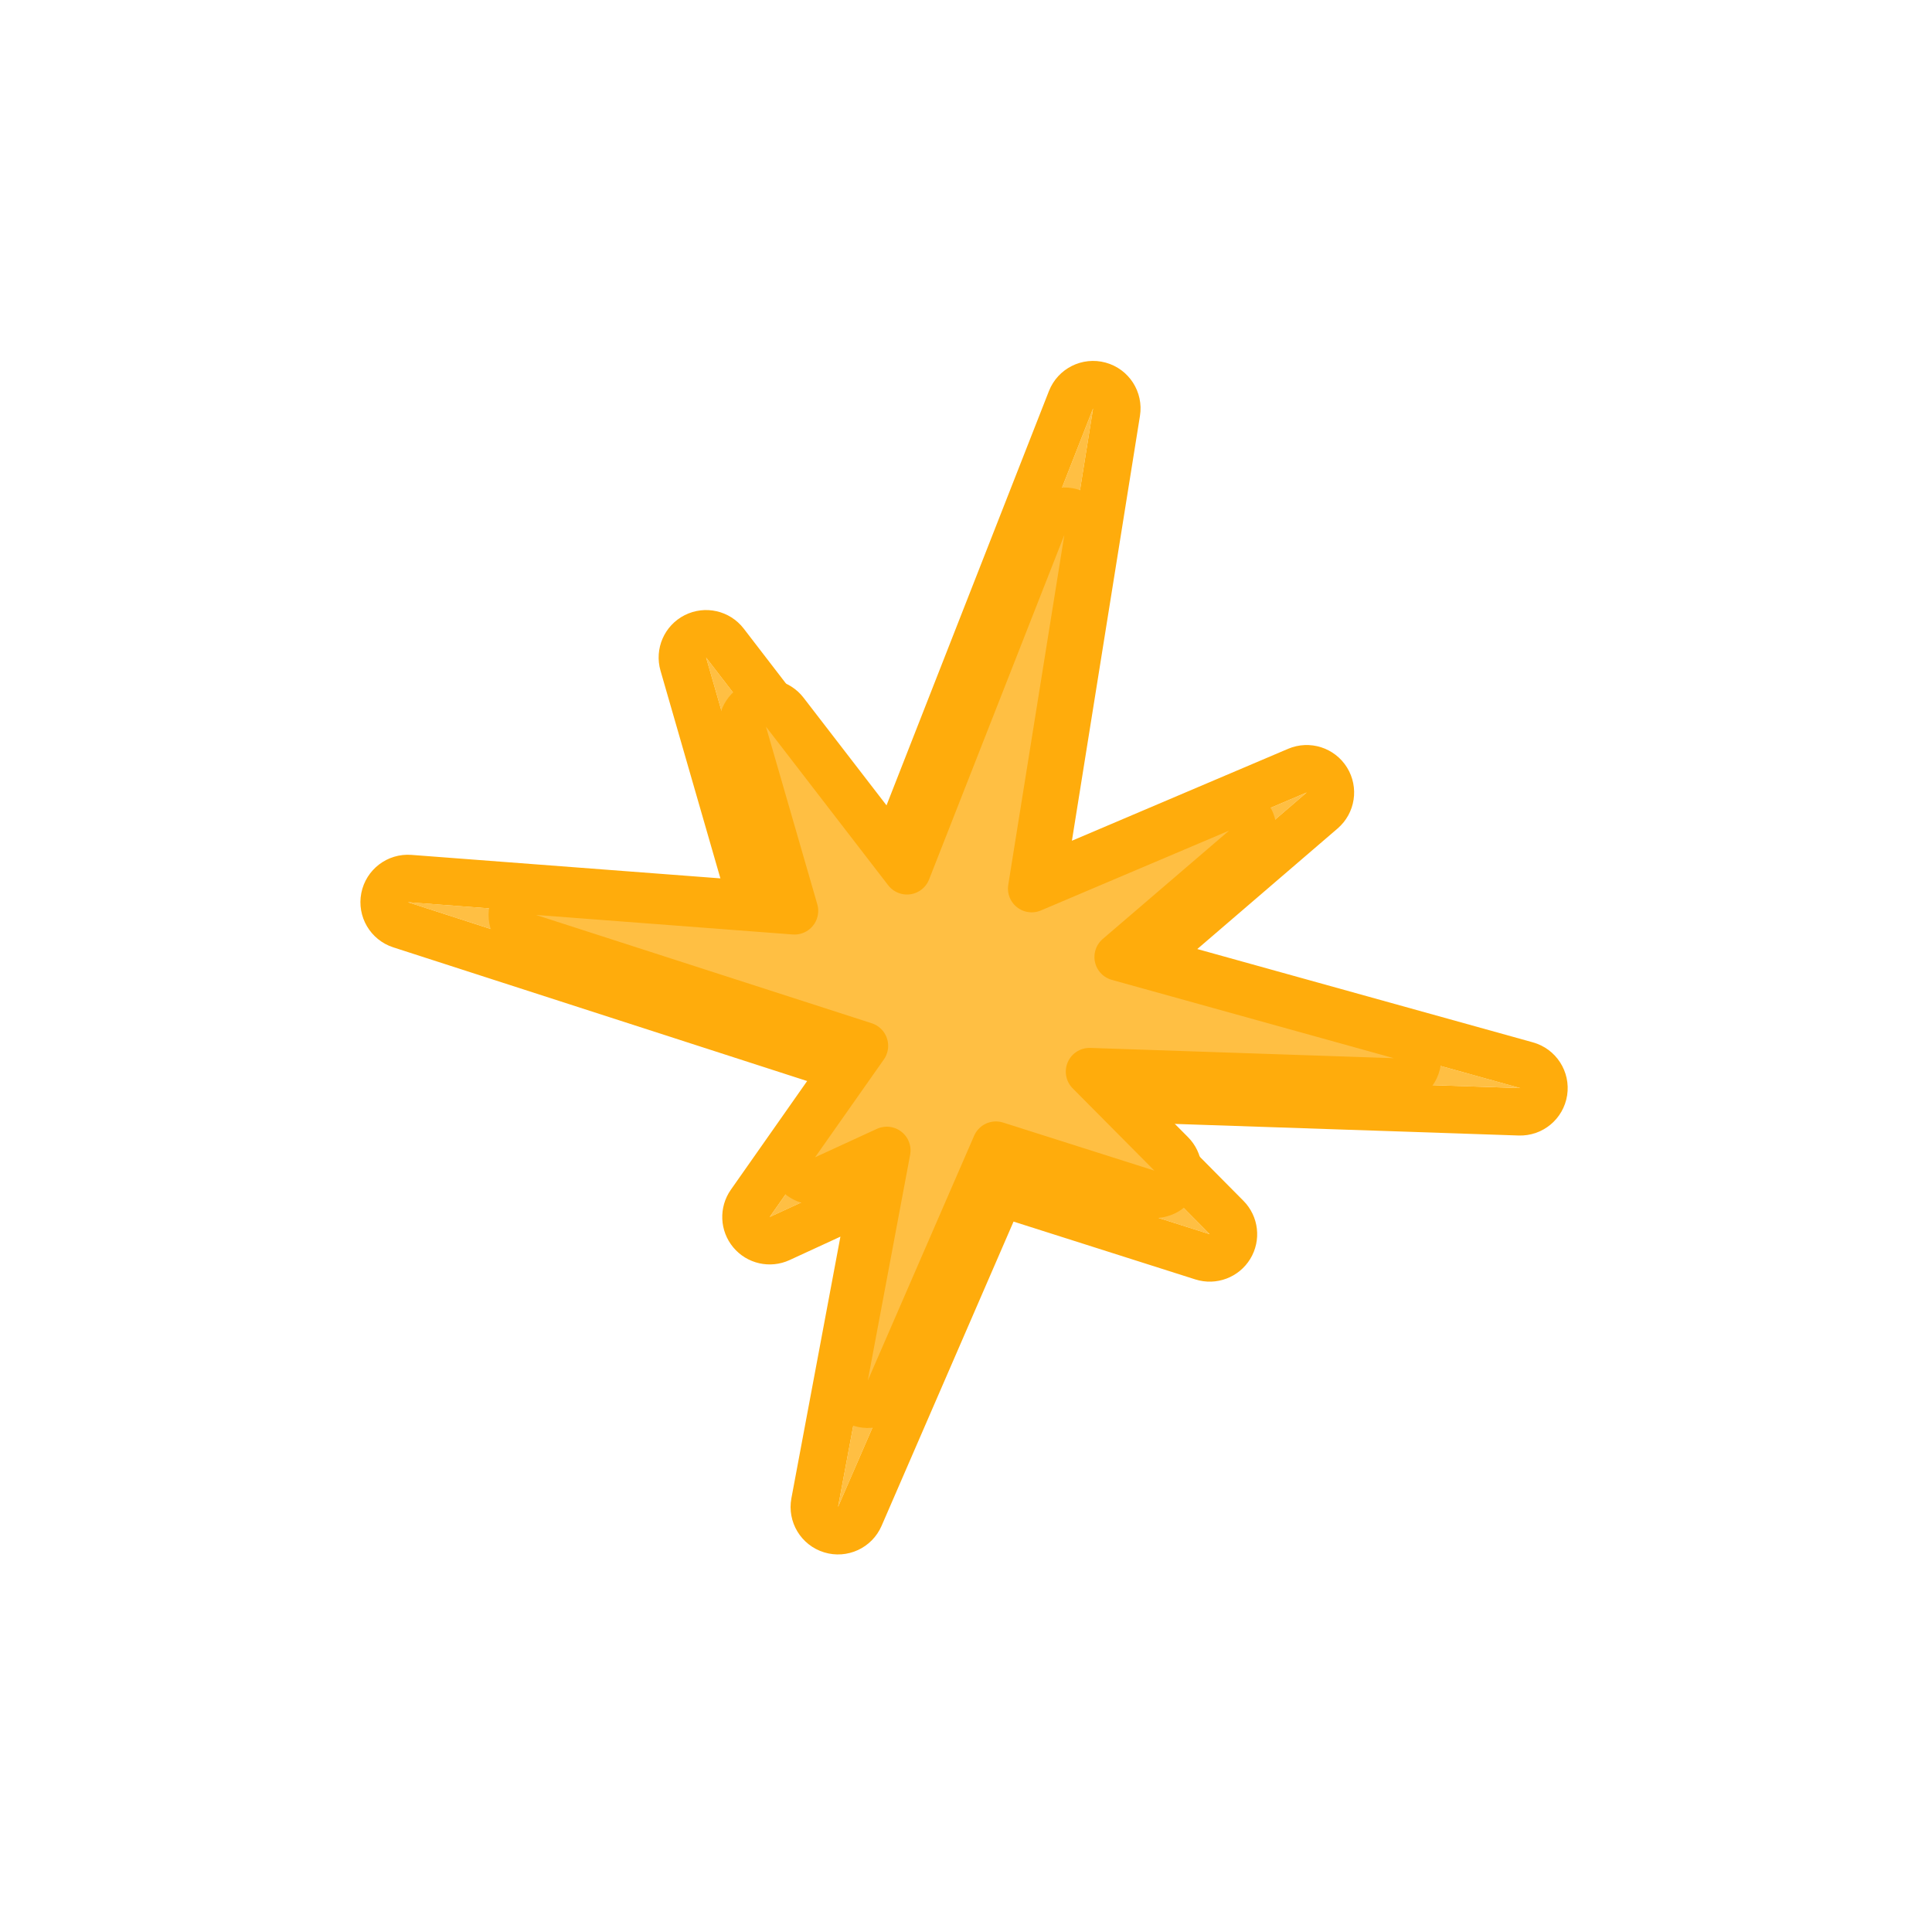
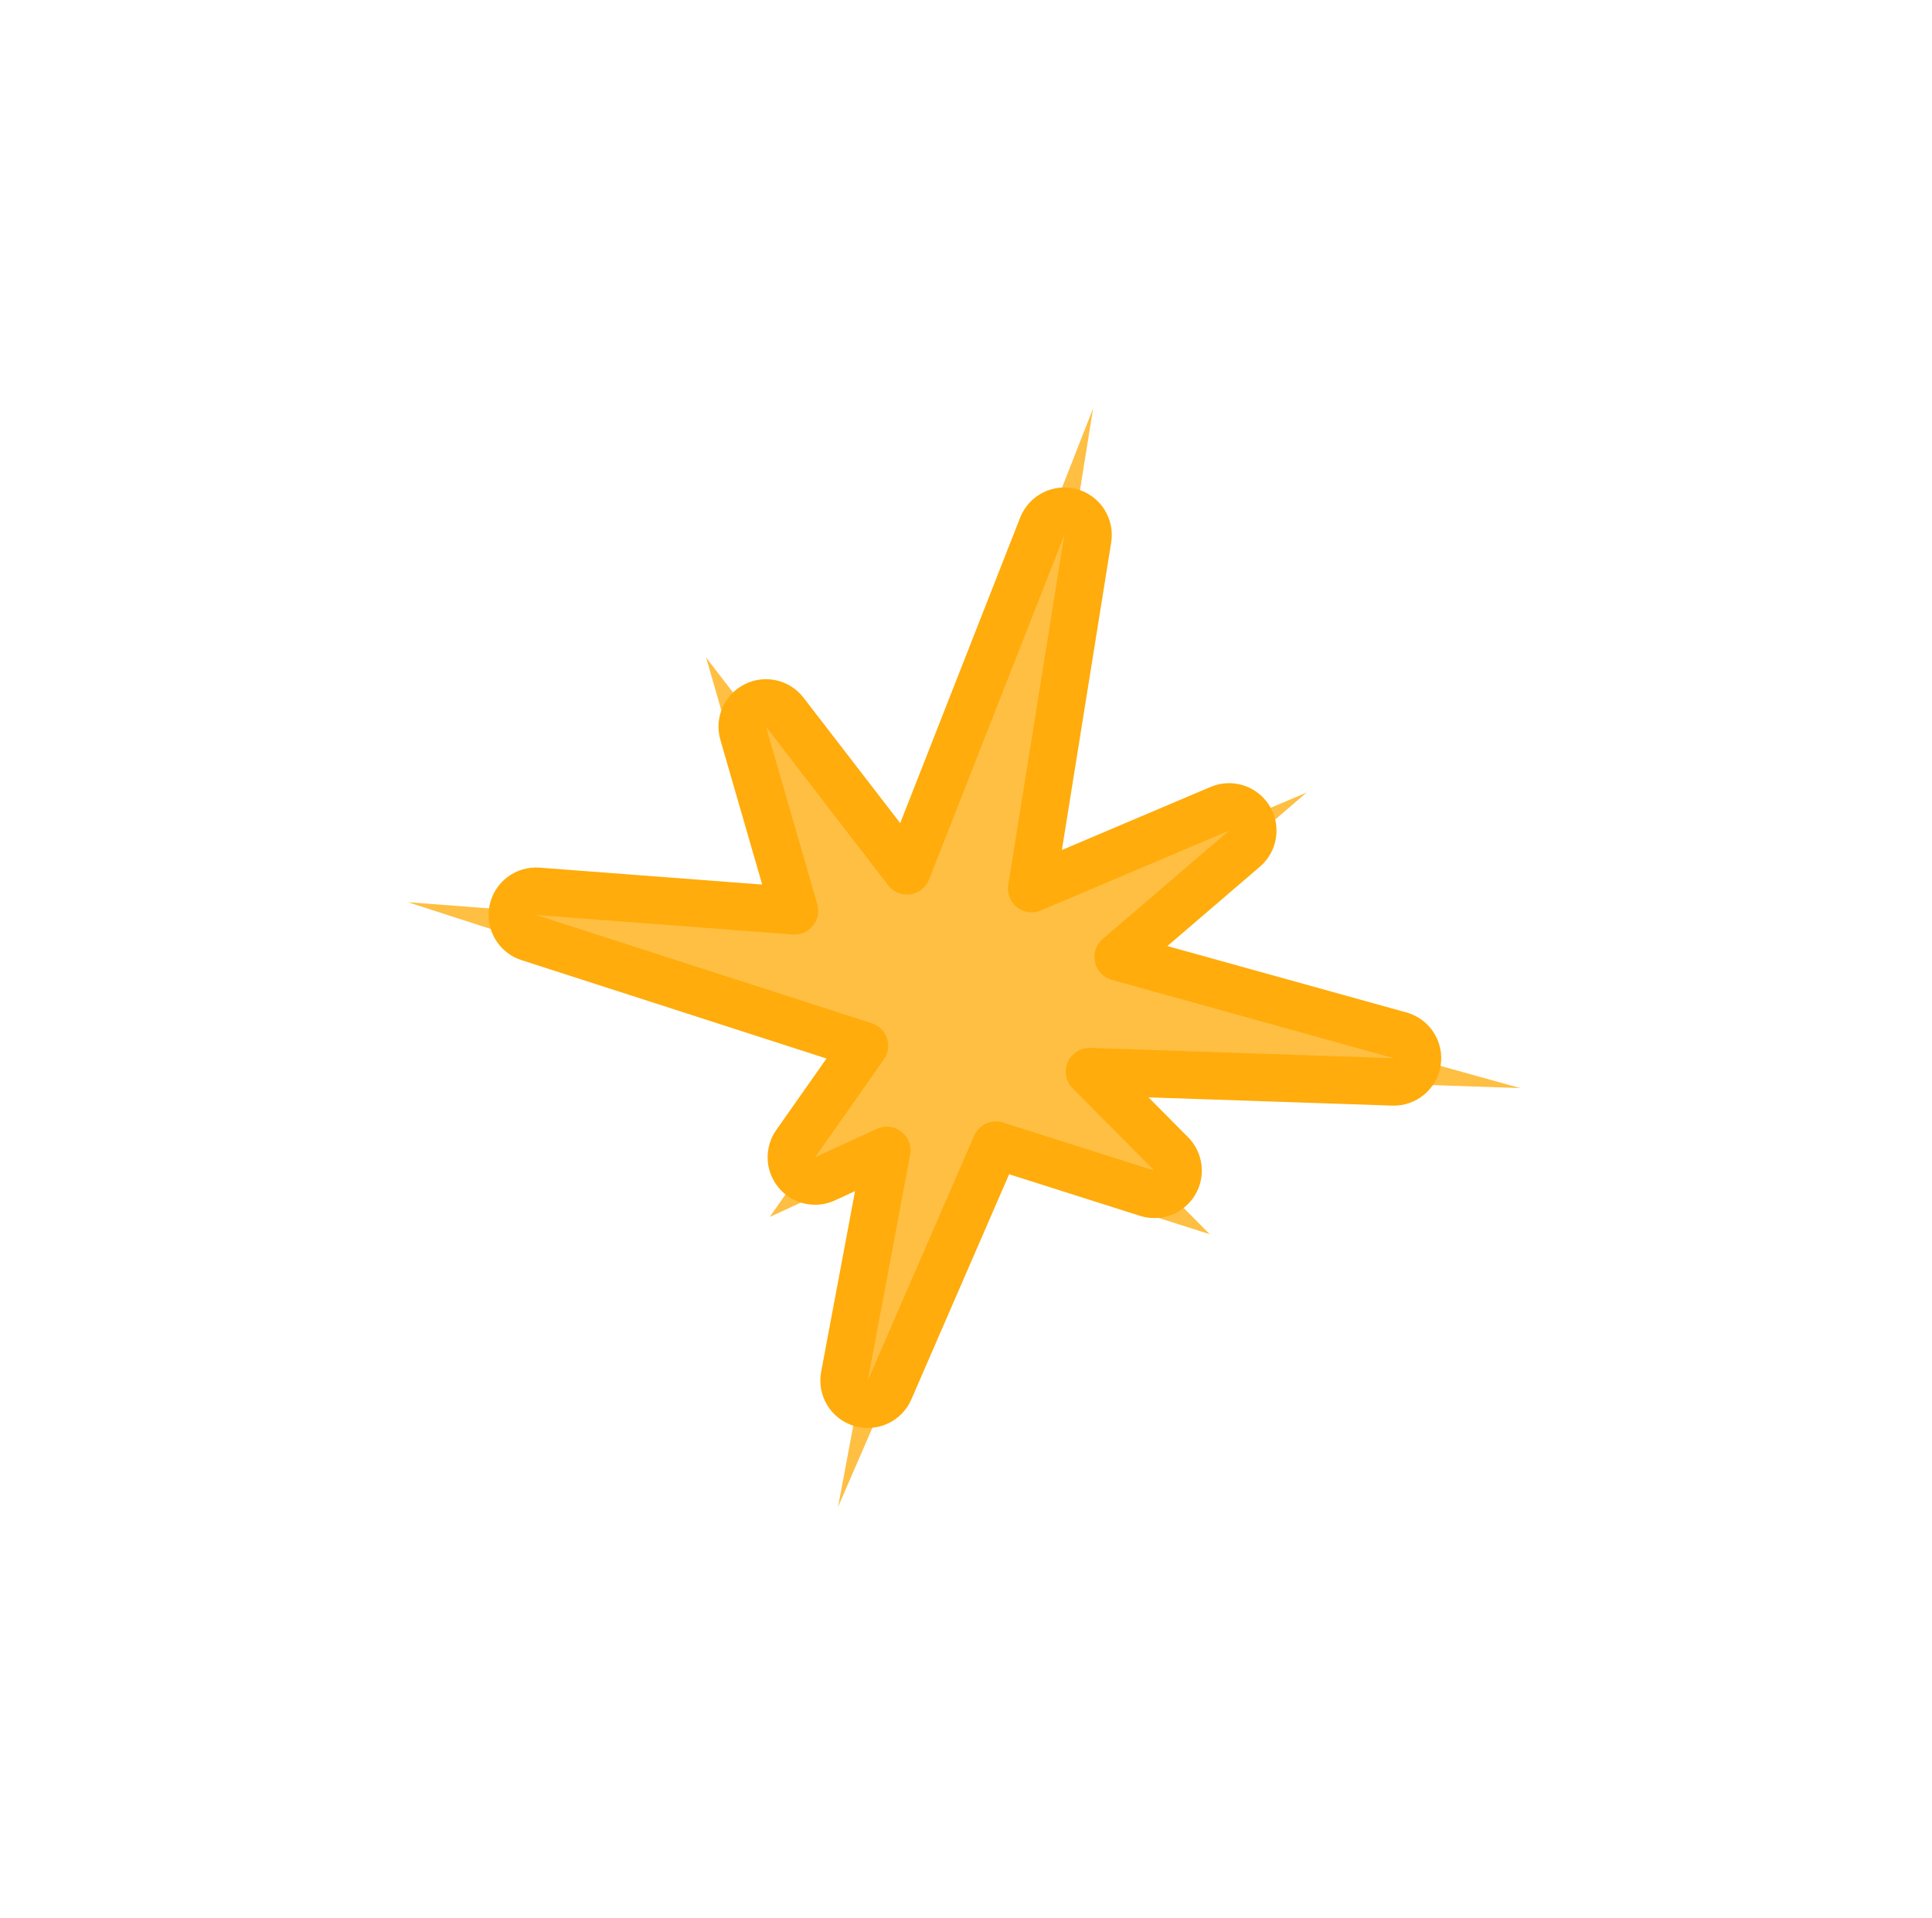
<svg xmlns="http://www.w3.org/2000/svg" width="285" height="283" viewBox="0 0 285 283" fill="none">
  <g filter="url(#filter0_f_407_823)">
    <path d="M161.25 60.244L132.433 133.756L104.16 96.997L115.787 137.322L60.167 133.095L130.247 155.734L113.543 179.532L133.349 170.405L123.623 222.315L145.608 171.624L178.454 182.073L154.766 158.173L224.258 160.517L162.117 143.237L192.756 116.909L149.21 135.425L161.25 60.244Z" fill="#FFBF43" />
-     <path d="M157.992 58.966L131.433 126.716L106.934 94.863C105.909 93.53 104.081 93.115 102.58 93.874C101.08 94.632 100.331 96.351 100.797 97.967L111.028 133.451L60.432 129.605C58.664 129.47 57.075 130.68 56.733 132.419C56.391 134.159 57.404 135.88 59.091 136.425L124.656 157.606L110.678 177.521C109.769 178.816 109.842 180.56 110.856 181.774C111.869 182.989 113.571 183.373 115.008 182.711L128.661 176.419L120.183 221.67C119.855 223.421 120.894 225.14 122.598 225.661C124.301 226.183 126.125 225.342 126.834 223.707L147.561 175.918L177.393 185.408C178.929 185.896 180.599 185.273 181.44 183.899C182.281 182.524 182.074 180.753 180.94 179.609L163.455 161.968L224.14 164.015C225.912 164.075 227.448 162.801 227.718 161.049C227.987 159.297 226.904 157.62 225.196 157.145L169.368 141.621L195.038 119.563C196.346 118.438 196.64 116.527 195.729 115.062C194.819 113.596 192.975 113.012 191.387 113.688L153.667 129.726L164.706 60.797C164.989 59.032 163.896 57.337 162.171 56.867C160.446 56.397 158.644 57.302 157.992 58.966Z" stroke="#FFAC0C" stroke-width="7" stroke-linejoin="round" />
  </g>
  <path d="M153.748 77.637L133.796 128.463L115.762 105.061C114.736 103.729 112.908 103.315 111.408 104.075C109.908 104.835 109.161 106.554 109.627 108.169L117.199 134.366L79.339 131.486C77.57 131.352 75.981 132.561 75.639 134.301C75.297 136.042 76.311 137.763 77.999 138.307L127.518 154.284L117.373 168.714C116.463 170.008 116.535 171.751 117.547 172.967C118.56 174.182 120.261 174.568 121.699 173.907L130.819 169.712L124.574 203.013C124.246 204.764 125.285 206.482 126.988 207.005C128.691 207.527 130.515 206.687 131.225 205.053L146.911 168.937L169.228 176.027C170.764 176.515 172.435 175.891 173.275 174.516C174.115 173.14 173.907 171.369 172.771 170.225L160.721 158.089L205.485 159.604C207.256 159.664 208.793 158.389 209.062 156.637C209.332 154.885 208.248 153.208 206.54 152.733L164.945 141.181L183.586 125.192C184.896 124.069 185.191 122.158 184.281 120.691C183.372 119.224 181.529 118.64 179.94 119.314L152.189 131.089L160.462 79.47C160.744 77.705 159.652 76.01 157.927 75.539C156.203 75.069 154.401 75.973 153.748 77.637Z" fill="#FFBF43" stroke="#FFAC0C" stroke-width="7" stroke-linejoin="round" />
  <defs>
    <filter id="filter0_f_407_823" x="0.166" y="0.242" width="284.093" height="282.074" filterUnits="userSpaceOnUse" color-interpolation-filters="sRGB">
      <feFlood flood-opacity="0" result="BackgroundImageFix" />
      <feBlend mode="normal" in="SourceGraphic" in2="BackgroundImageFix" result="shape" />
      <feGaussianBlur stdDeviation="26.5" result="effect1_foregroundBlur_407_823" />
    </filter>
  </defs>
</svg>